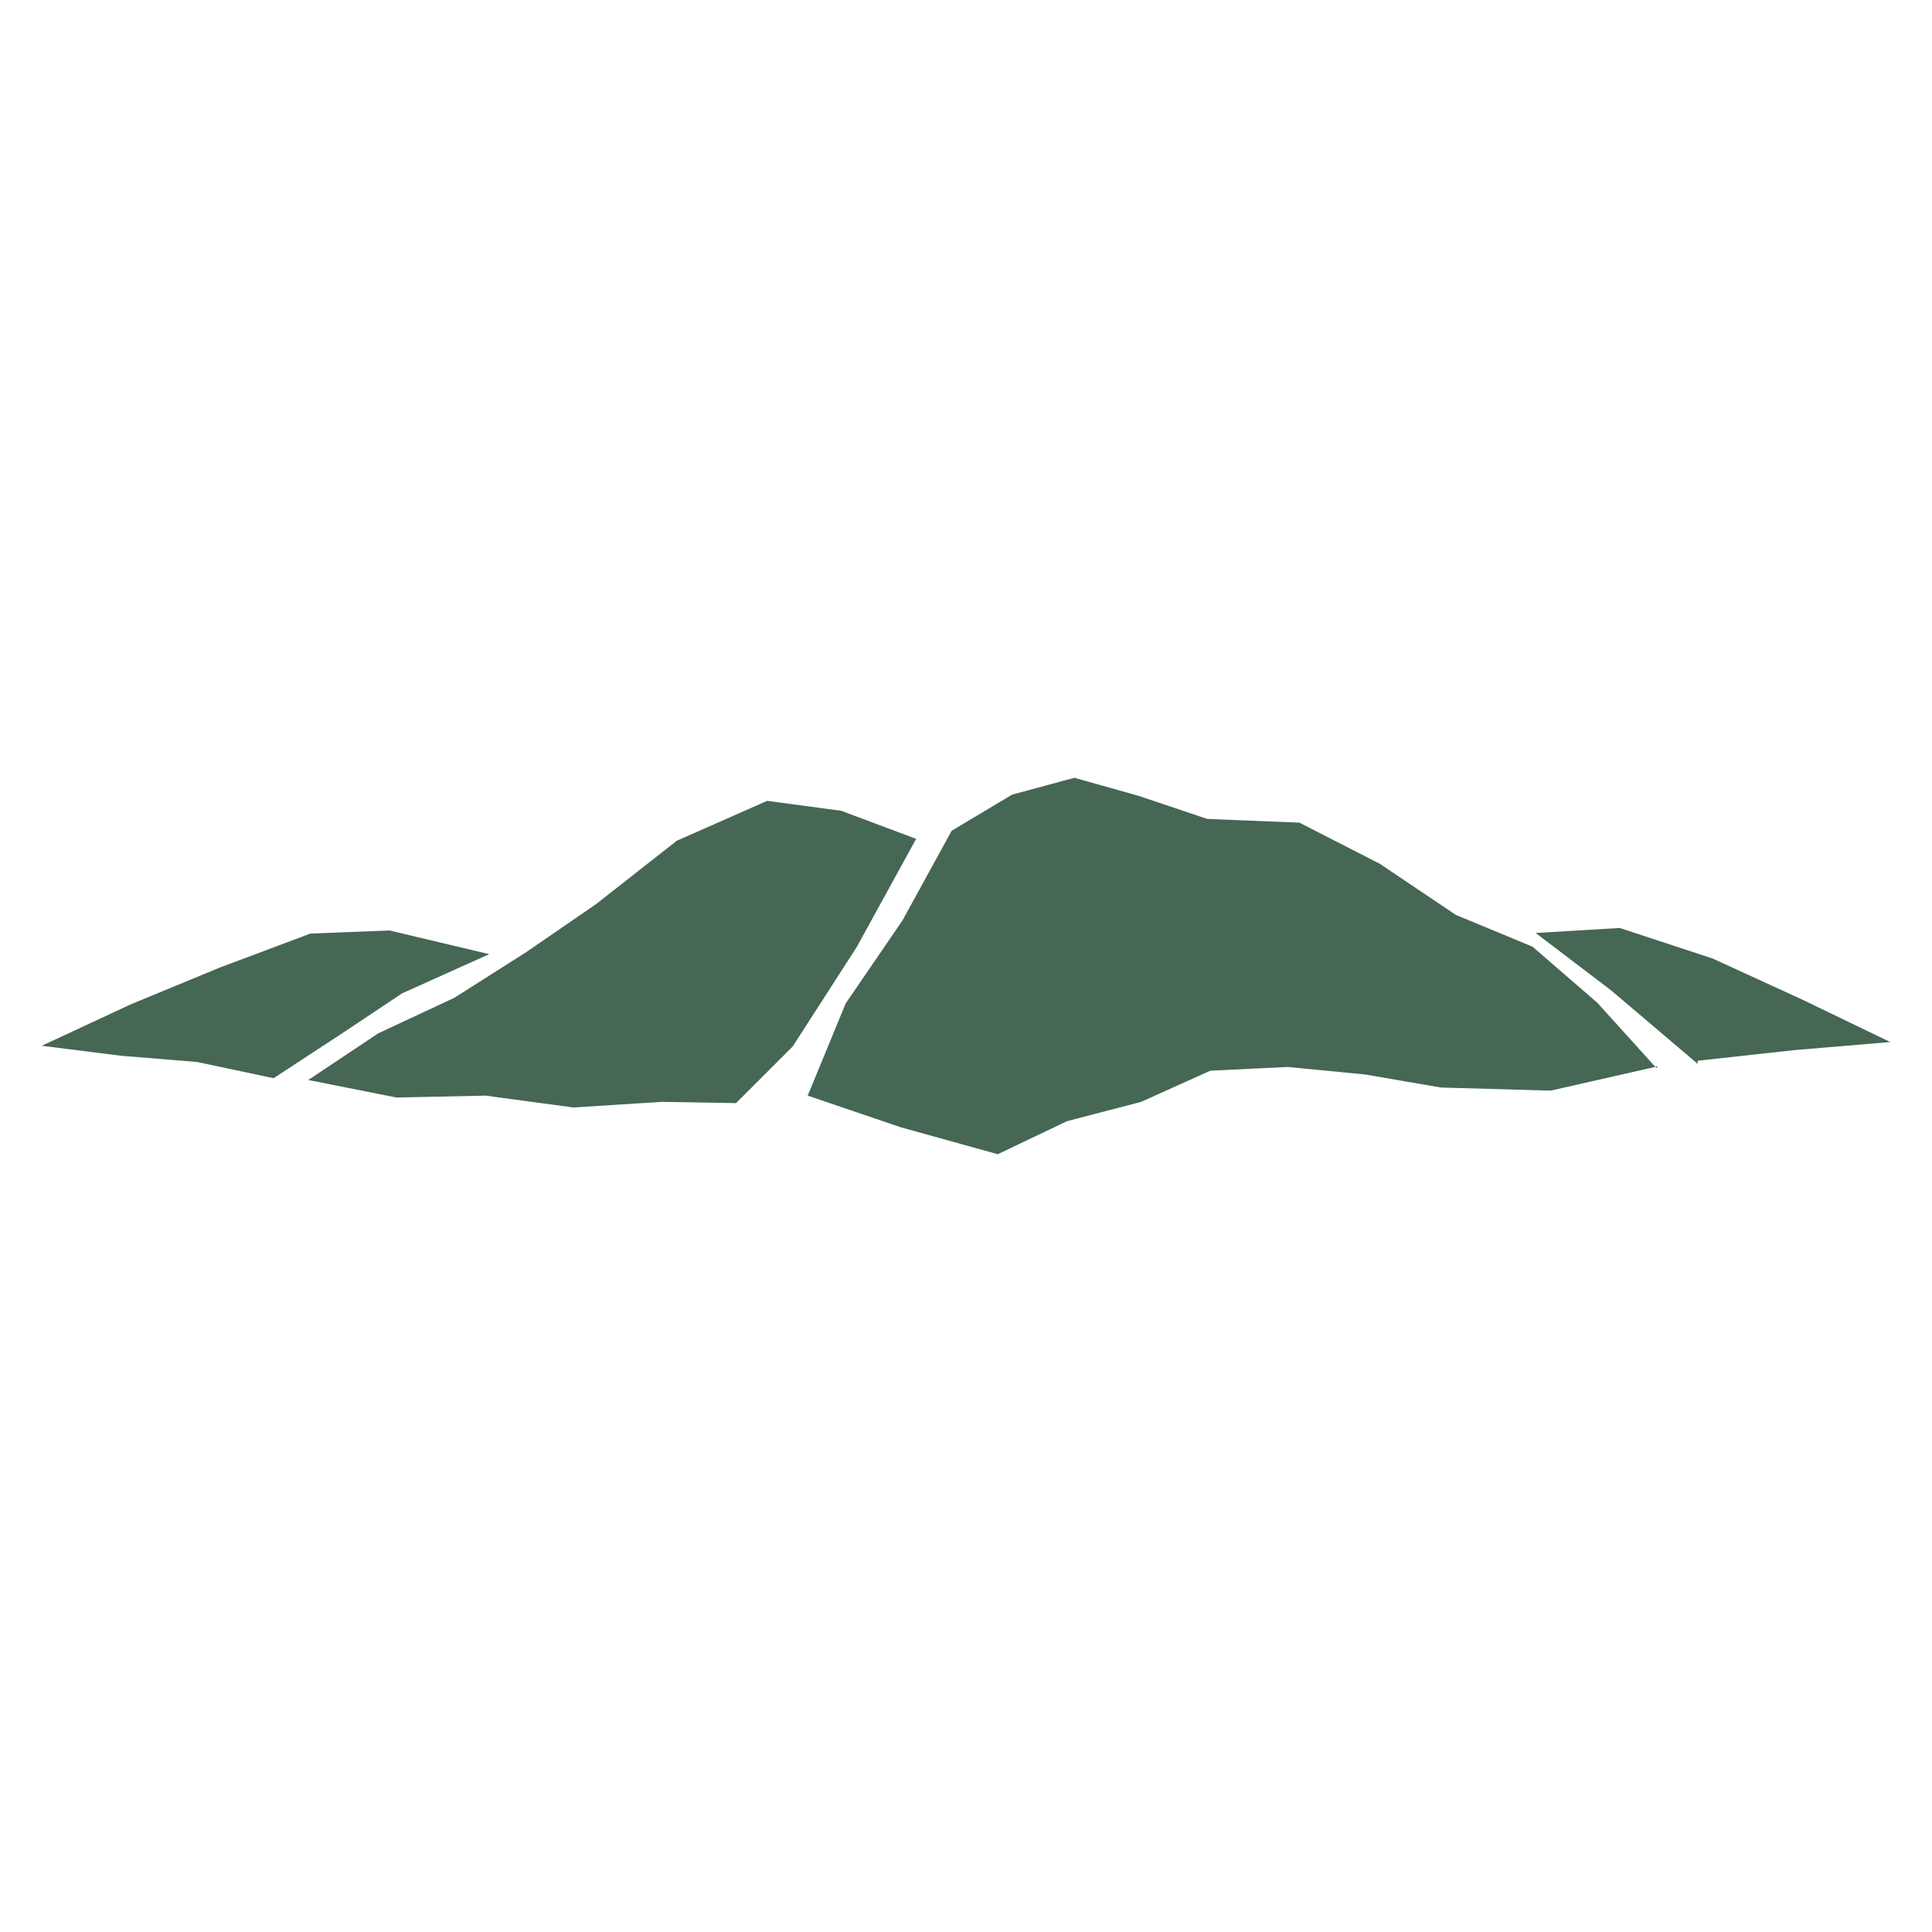
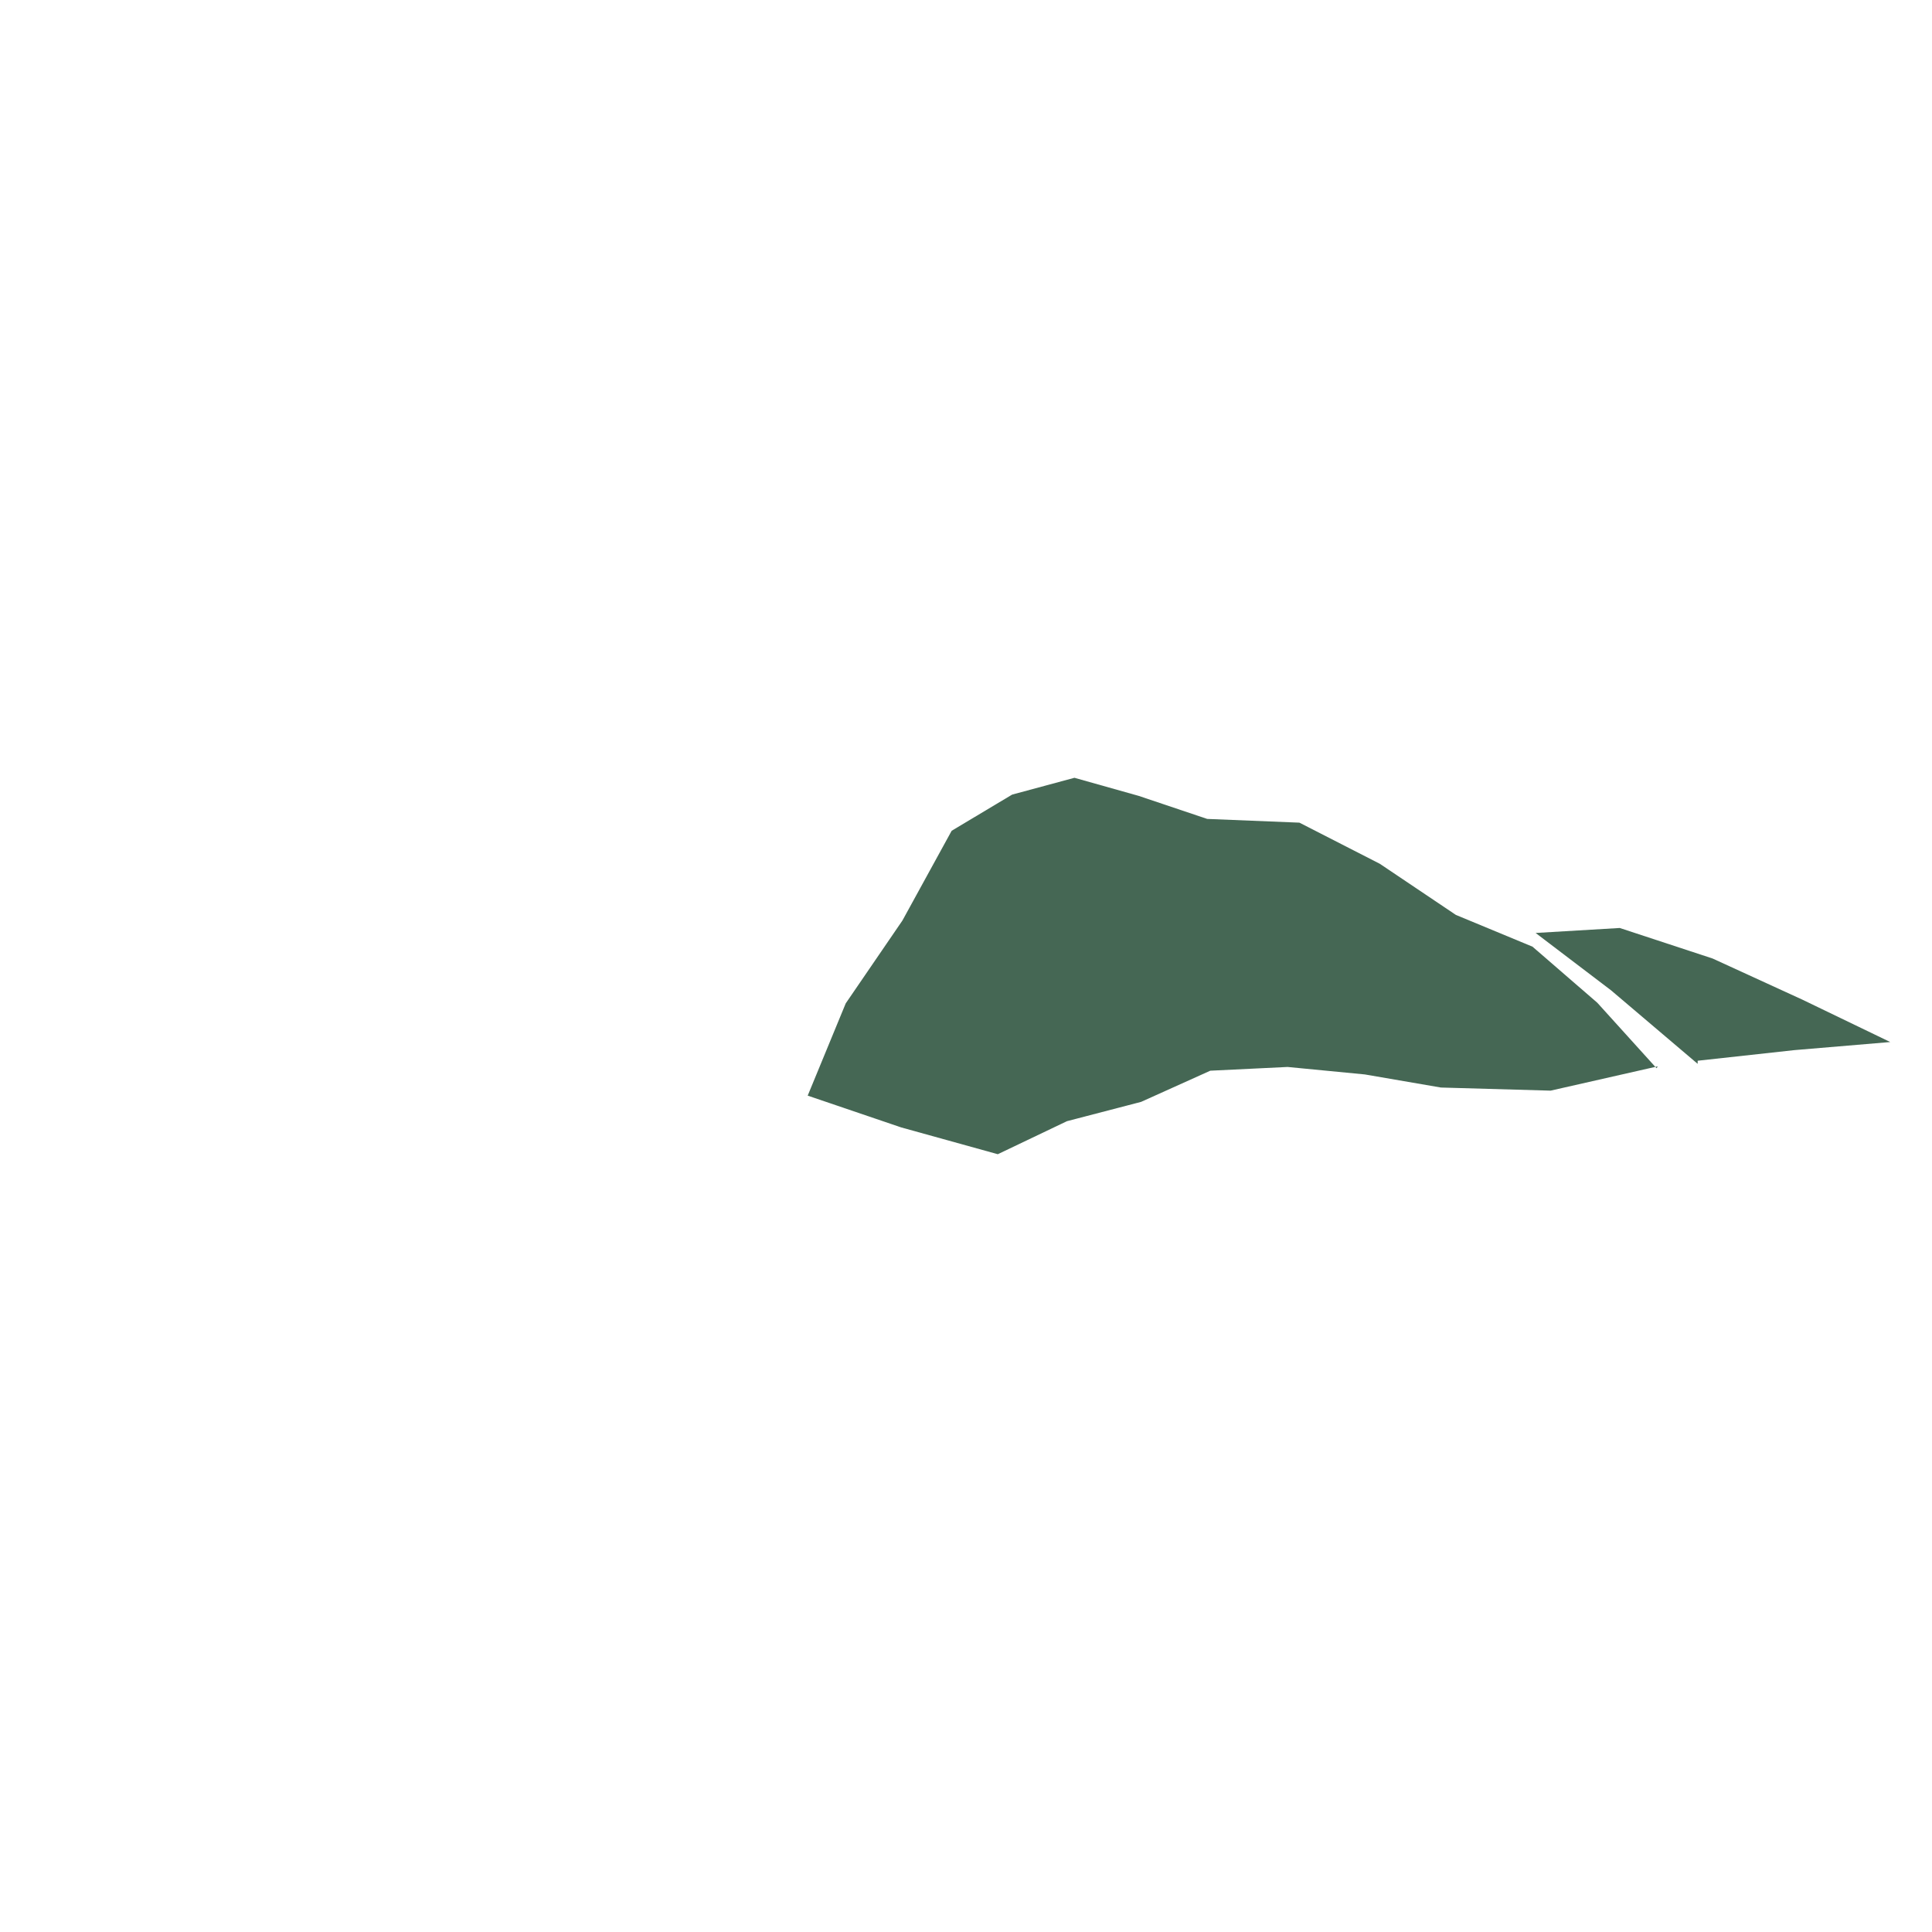
<svg xmlns="http://www.w3.org/2000/svg" version="1.1" id="Ebene_1" x="0px" y="0px" viewBox="0 0 310 310" style="enable-background:new 0 0 310 310;" xml:space="preserve">
  <style type="text/css">
	.st0{fill:#456754;}
</style>
  <g>
-     <polygon class="st0" points="6.7,167.8 21.1,161.1 35.4,155.2 49.8,149.8 62.5,149.3 78.5,153.1 64.5,159.4 54.3,166.2 43.9,173    31.6,170.4 19.4,169.4  " />
-     <polyline class="st0" points="49.5,173.3 63.6,176.1 77.9,175.8 92,177.7 106.2,176.8 118.1,177 127.2,167.9 137.5,151.9    147,134.6 135,130.1 123.1,128.5 108.6,134.9 95.6,145.1 84.4,152.8 72.9,160.1 60.7,165.8 49.3,173.4  " />
    <polyline class="st0" points="272.4,170.2 287.9,168.5 303.3,167.2 289.2,160.4 274.8,153.8 259.9,148.9 246.4,149.7 258.5,158.9    272.4,170.7  " />
    <polyline class="st0" points="266,171.1 248.8,175 231.2,174.5 219,172.4 206.6,171.2 194.2,171.8 183.1,176.8 171.2,179.9    160.1,185.2 144.6,180.9 129.6,175.8 135.7,161 144.8,147.7 152.7,133.3 162.4,127.5 172.4,124.8 182.7,127.7 193.7,131.4    208.5,132 221.4,138.6 233.6,146.8 245.9,151.9 256.3,160.9 265.8,171.4  " />
  </g>
</svg>